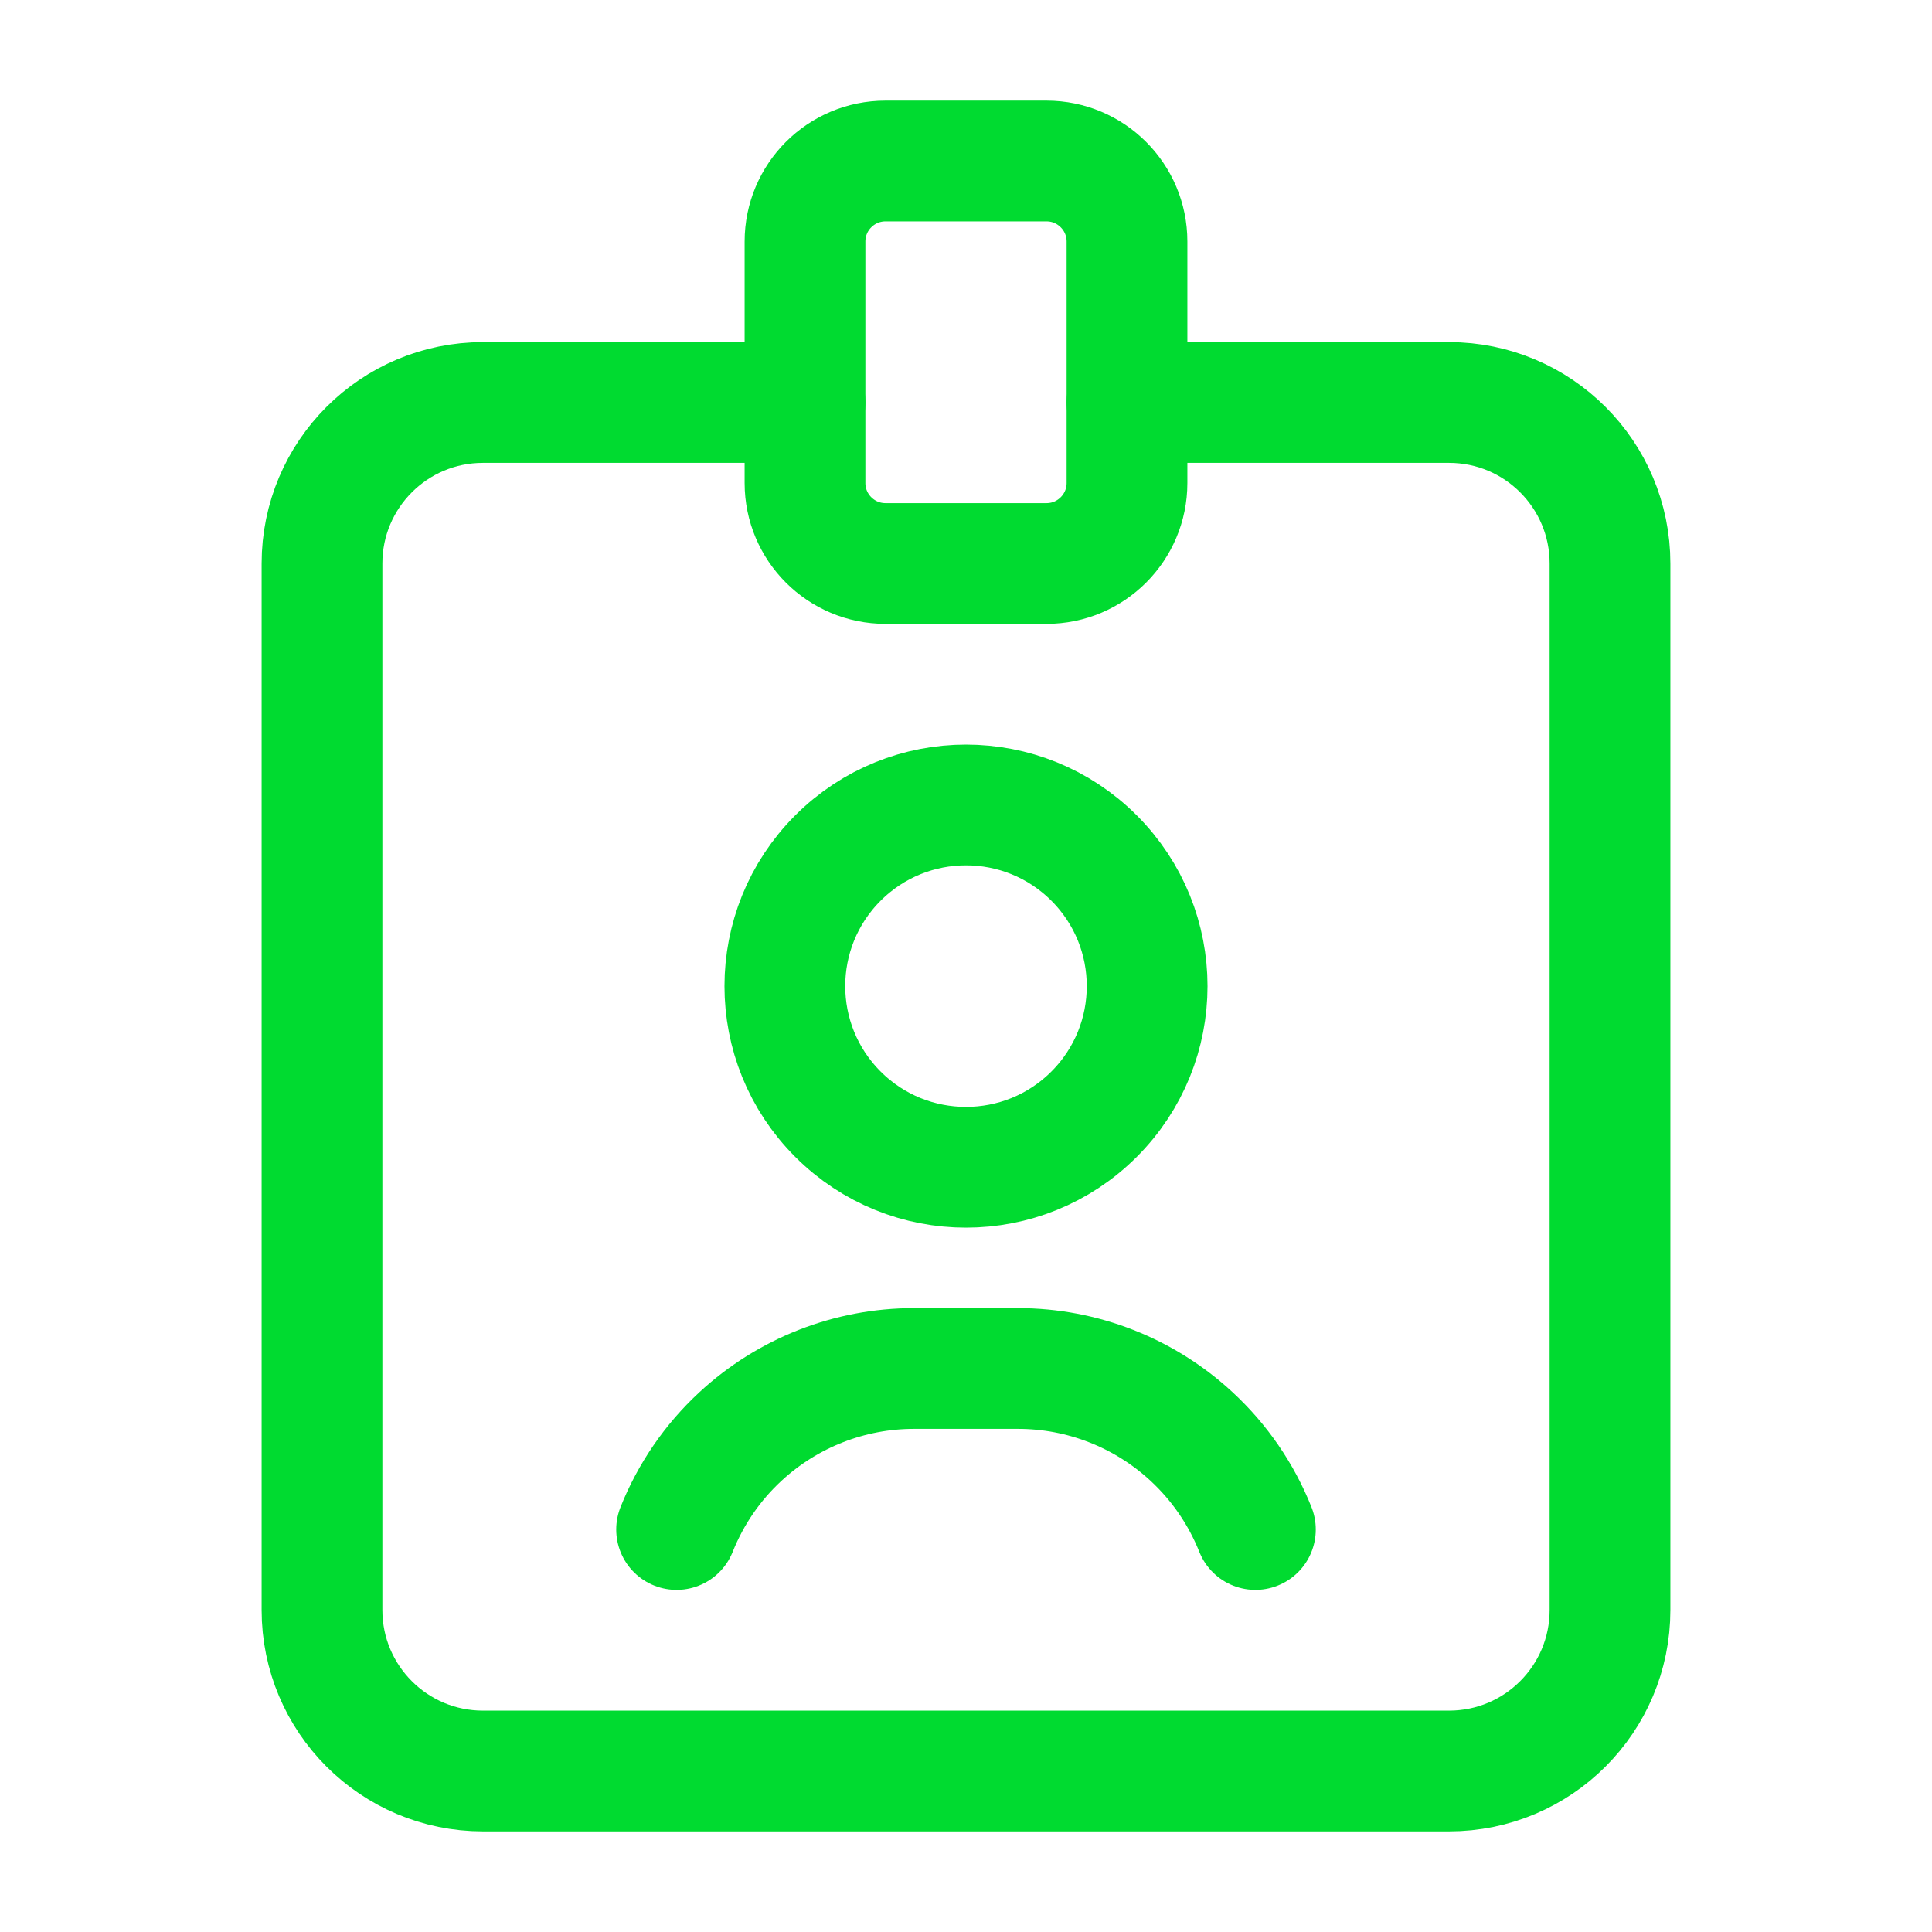
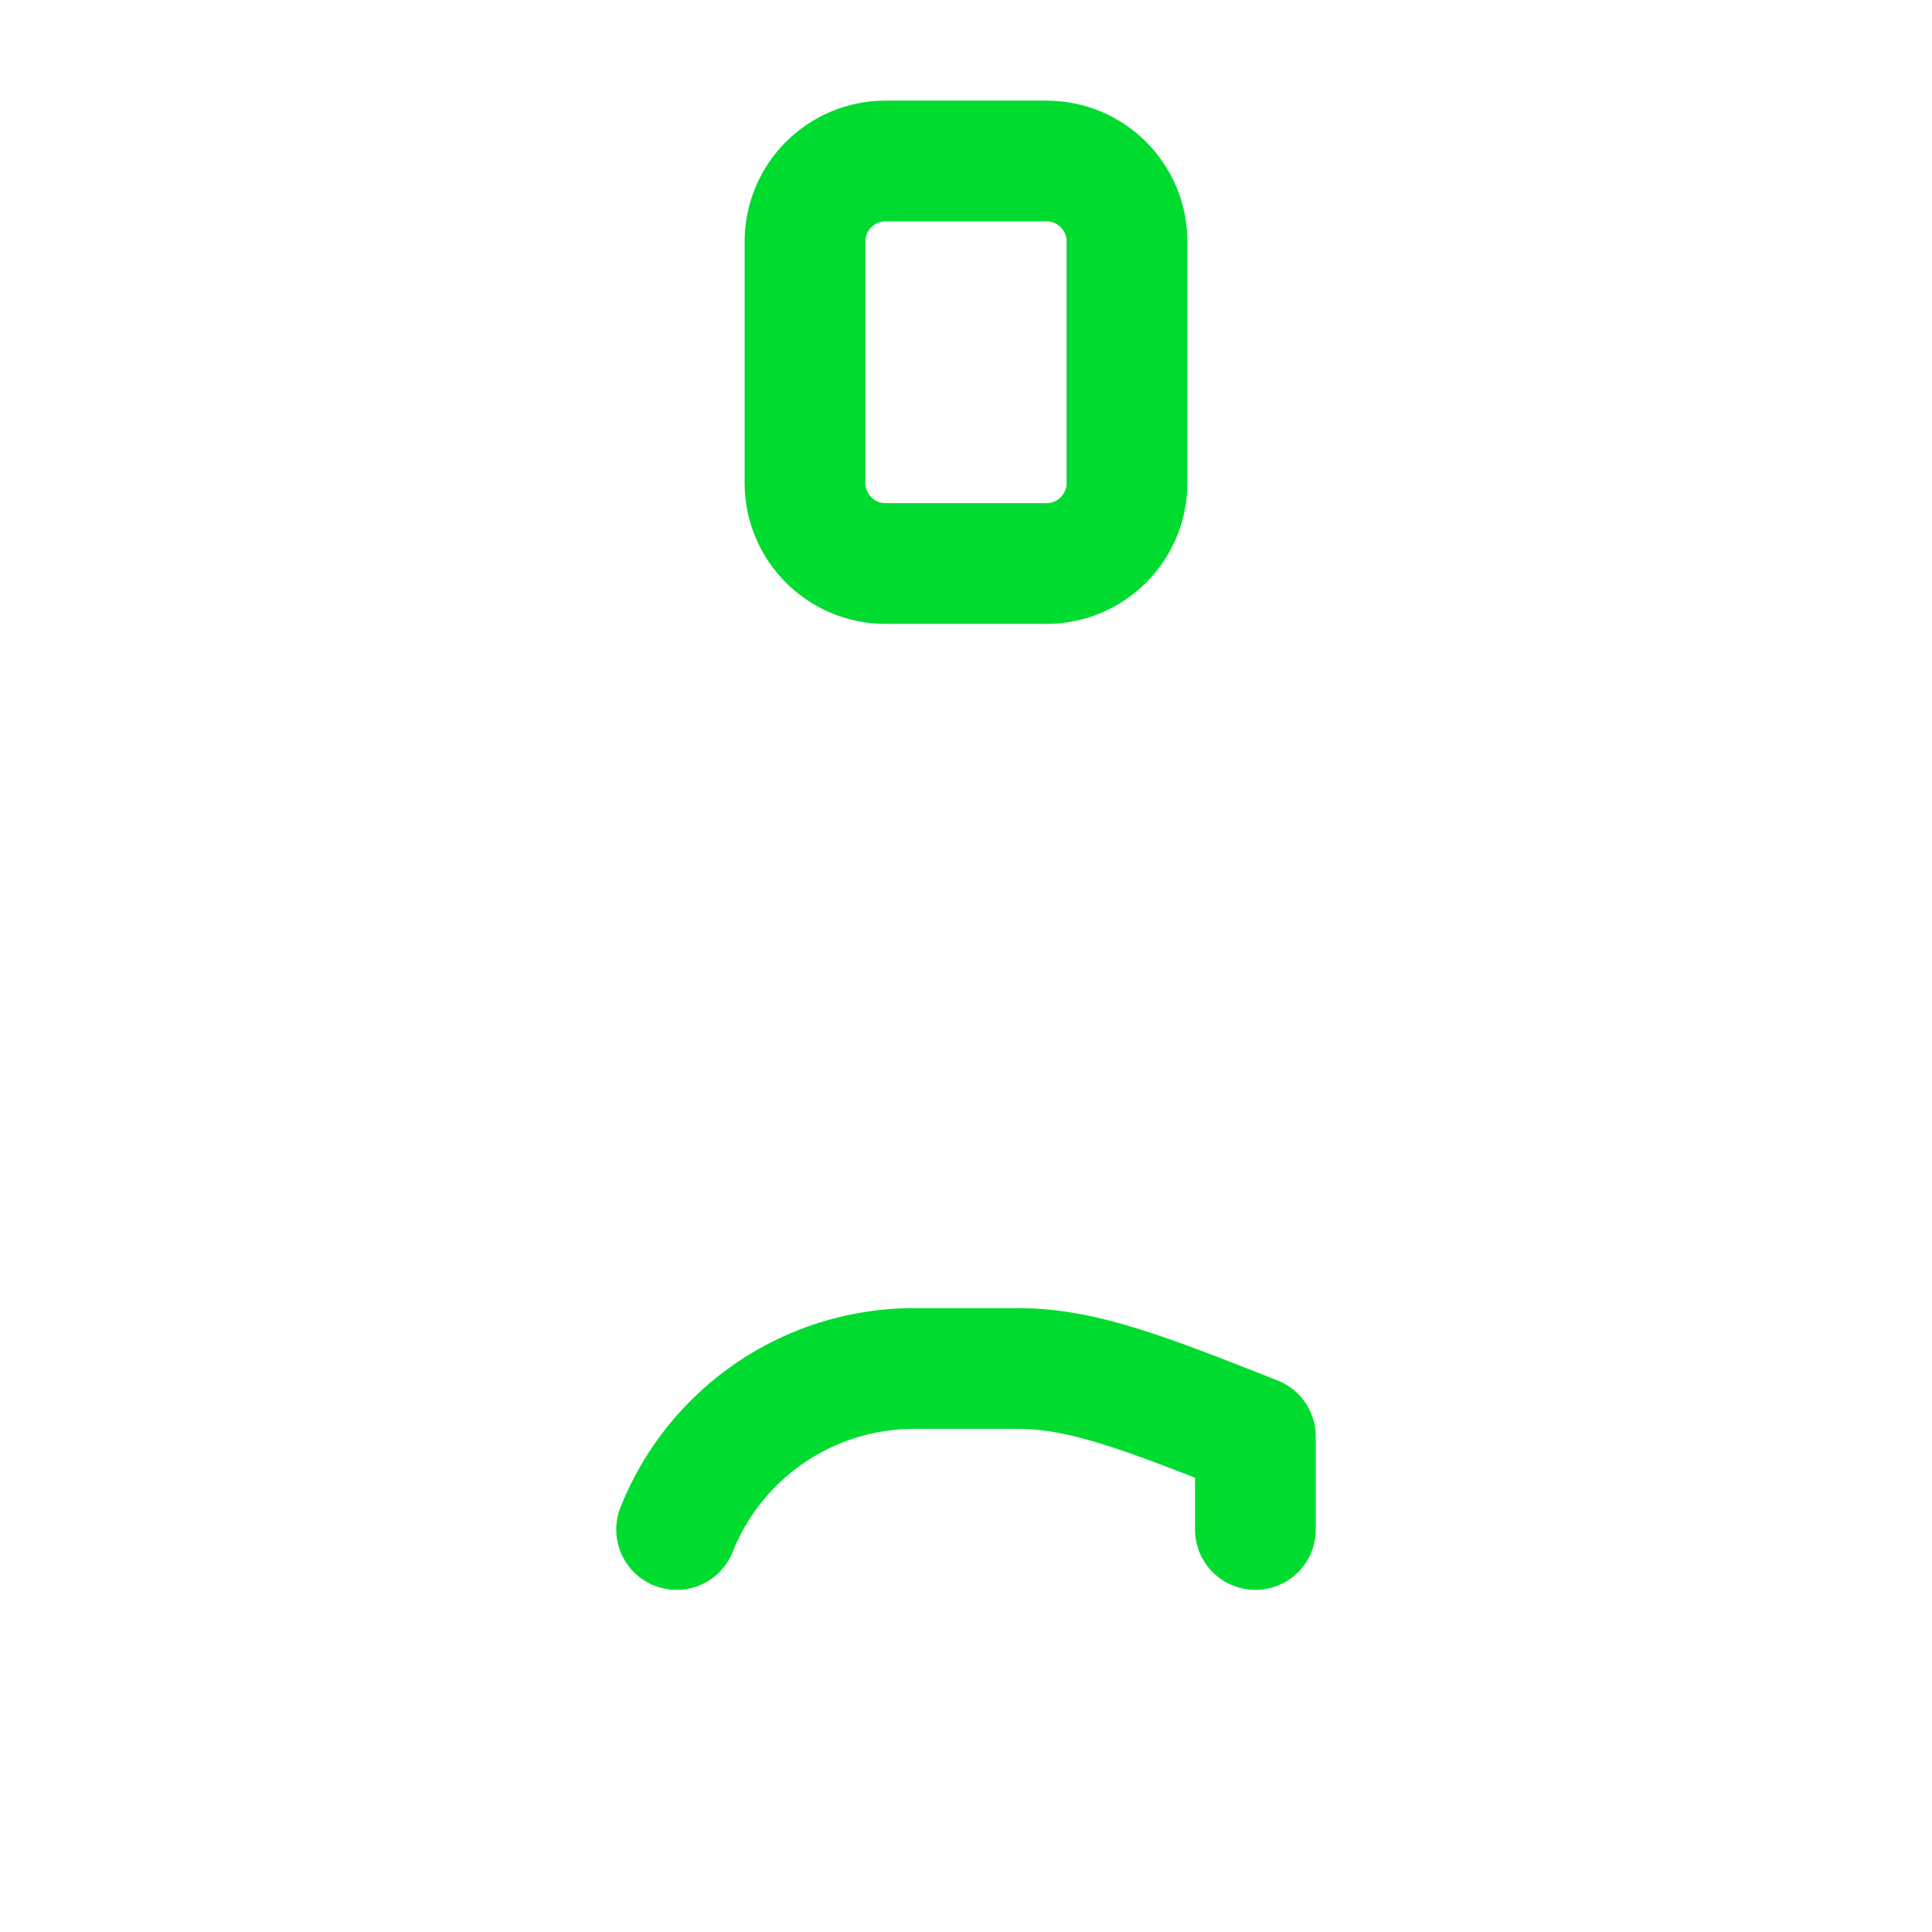
<svg xmlns="http://www.w3.org/2000/svg" width="24" height="24" viewBox="0 0 24 24" fill="none">
-   <path d="M14 5H18C19.105 5 20 5.895 20 7V20C20 21.105 19.105 22 18 22H6C4.895 22 4 21.105 4 20V7C4 5.895 4.895 5 6 5H10" stroke="#00DB30" stroke-width="1.5" stroke-linecap="round" stroke-linejoin="round" />
-   <path d="M13.591 10.659C14.47 11.538 14.47 12.962 13.591 13.841C12.712 14.72 11.288 14.72 10.409 13.841C9.53 12.962 9.53 11.538 10.409 10.659C11.288 9.78 12.712 9.78 13.591 10.659" stroke="#00DB30" stroke-width="1.5" stroke-linecap="round" stroke-linejoin="round" />
-   <path d="M15.595 19C15.42 18.561 15.15 18.167 14.803 17.846V17.846C14.216 17.302 13.446 17 12.646 17H11.354C10.554 17 9.784 17.302 9.197 17.846V17.846C8.85 18.167 8.58 18.561 8.405 19" stroke="#00DB30" stroke-width="1.5" stroke-linecap="round" stroke-linejoin="round" />
+   <path d="M15.595 19V17.846C14.216 17.302 13.446 17 12.646 17H11.354C10.554 17 9.784 17.302 9.197 17.846V17.846C8.85 18.167 8.58 18.561 8.405 19" stroke="#00DB30" stroke-width="1.5" stroke-linecap="round" stroke-linejoin="round" />
  <path fill-rule="evenodd" clip-rule="evenodd" d="M13 7H11C10.448 7 10 6.552 10 6V3C10 2.448 10.448 2 11 2H13C13.552 2 14 2.448 14 3V6C14 6.552 13.552 7 13 7Z" stroke="#00DB30" stroke-width="1.5" stroke-linecap="round" stroke-linejoin="round" />
</svg>